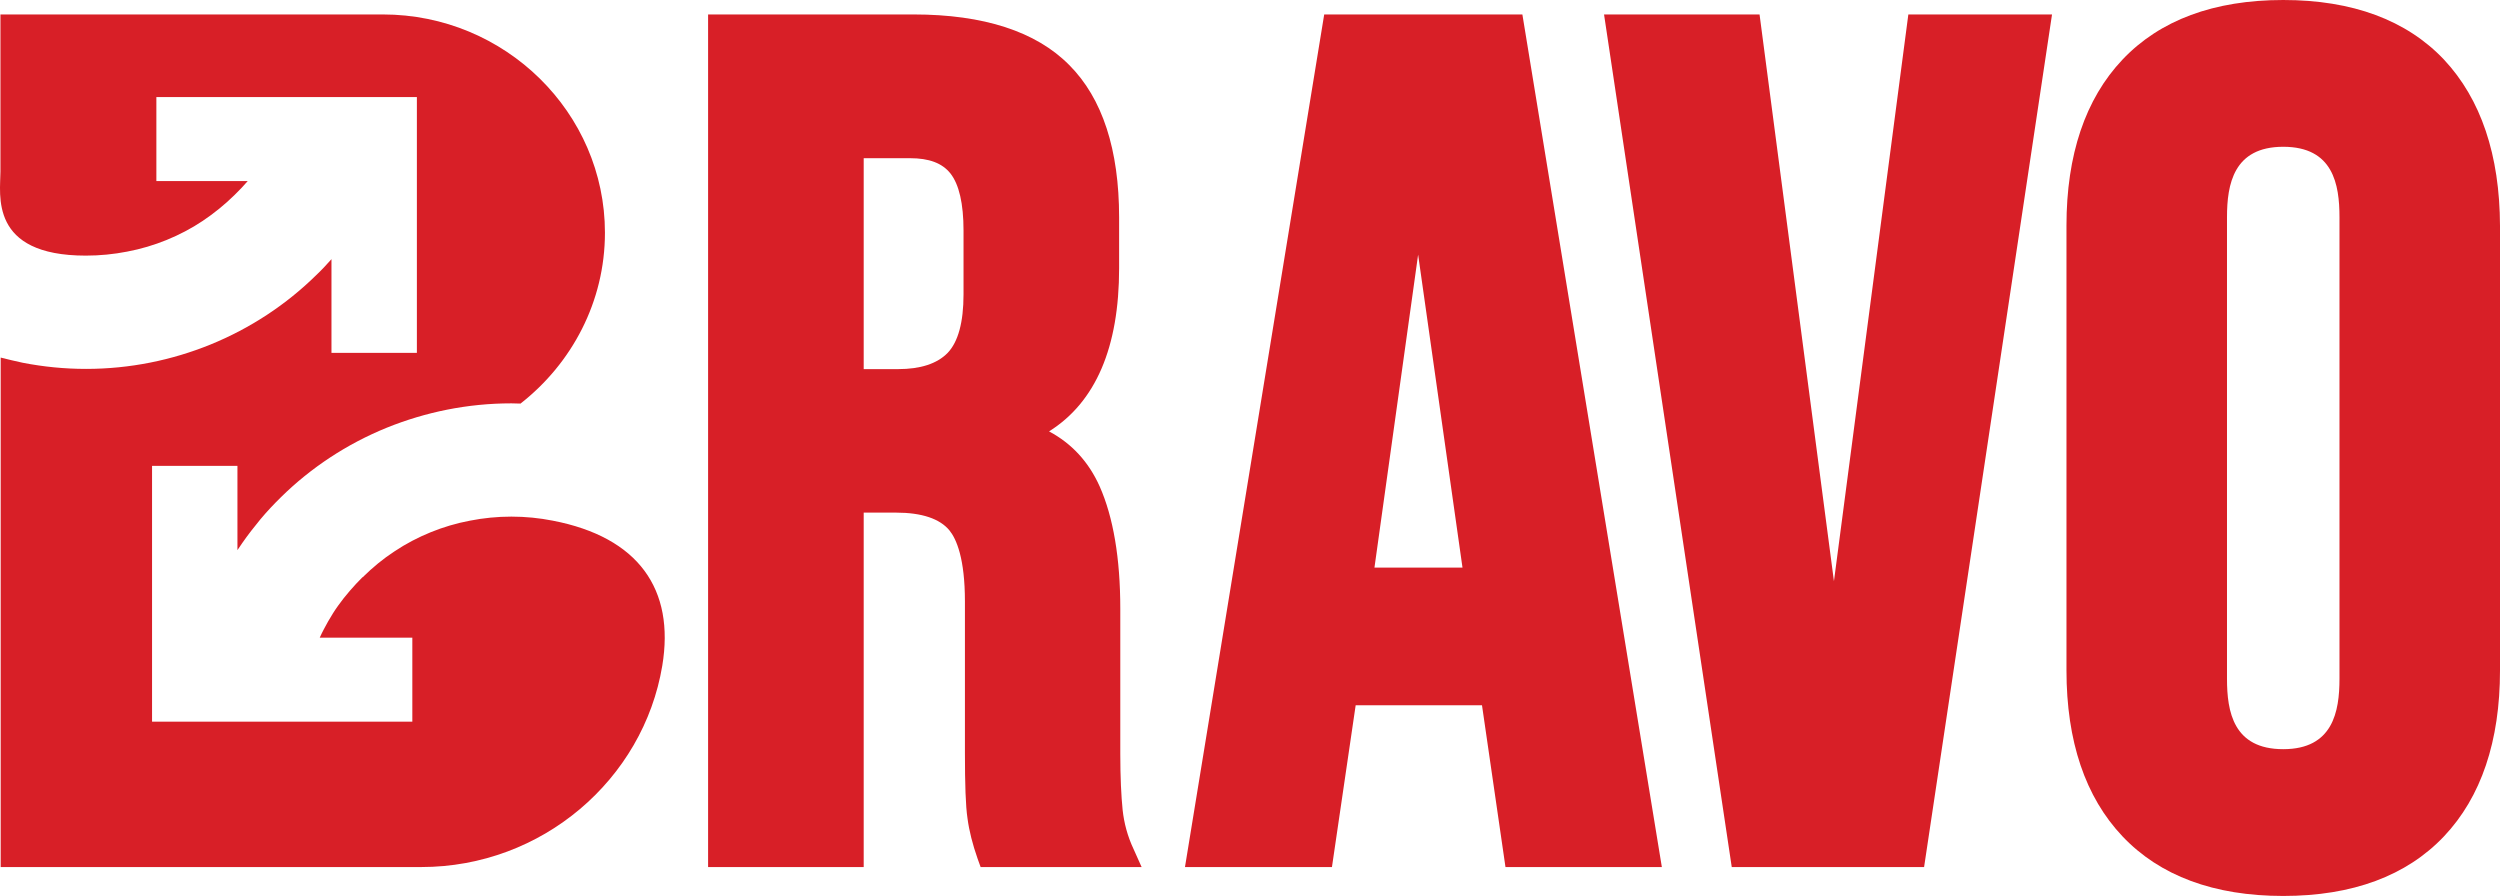
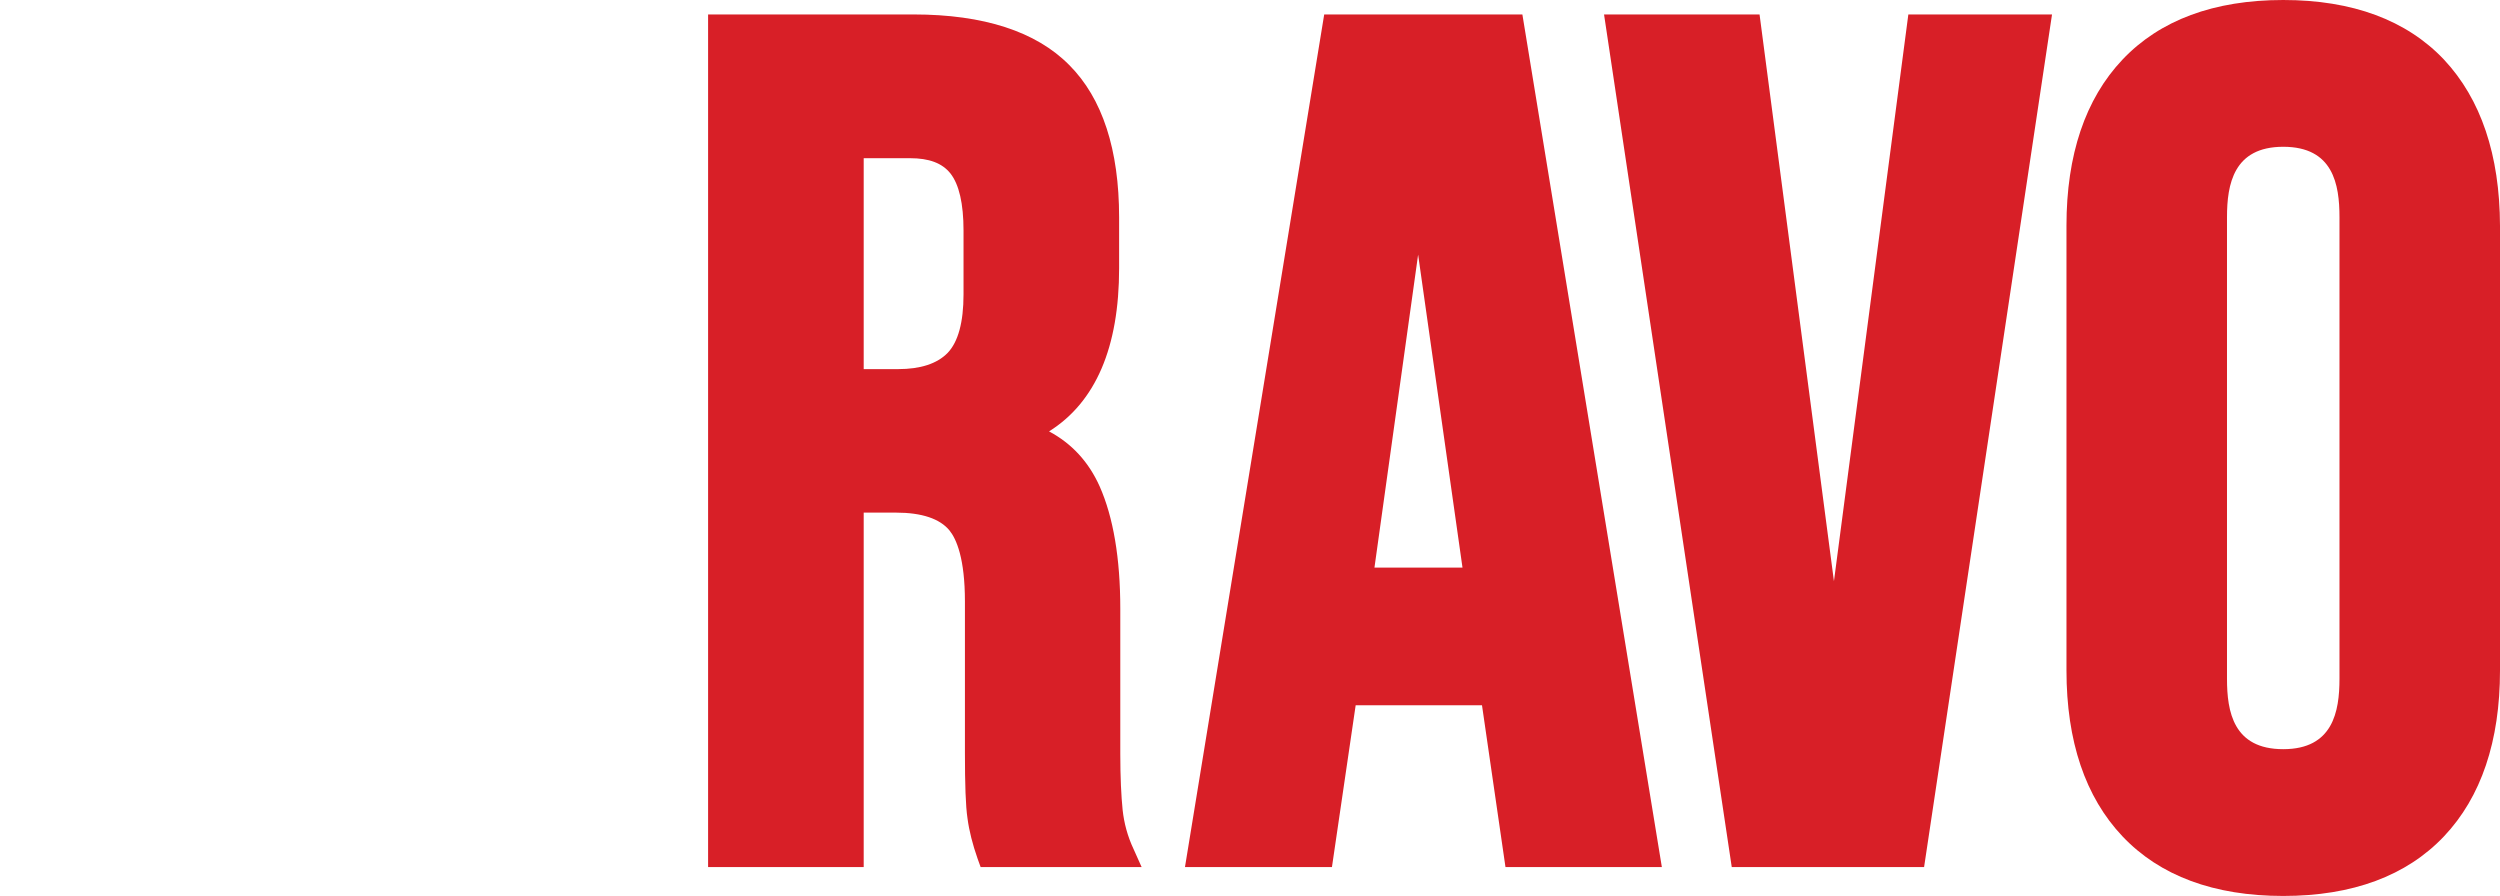
<svg xmlns="http://www.w3.org/2000/svg" width="173px" height="62px" viewBox="0 0 173 62" version="1.1">
  <title>Group</title>
  <g id="Page-1" stroke="none" stroke-width="1" fill="none" fill-rule="evenodd">
    <g id="Group" transform="translate(0, 0)" fill="#D81F27" fill-rule="nonzero">
      <path d="M77.686,56.047 C77.589,55.091 77.524,53.779 77.524,52.175 L77.524,42.115 C77.524,38.632 77.038,35.781 76.097,33.659 C75.335,31.958 74.168,30.694 72.595,29.852 C75.822,27.827 77.443,24.036 77.443,18.561 L77.443,15.045 C77.443,10.364 76.292,6.8 73.989,4.499 C71.703,2.183 68.07,1 63.222,1 L49,1 L49,60 L59.768,60 L59.768,35.473 L62.005,35.473 C63.789,35.473 65.038,35.895 65.703,36.705 C66.189,37.304 66.773,38.649 66.773,41.629 L66.773,52.094 C66.773,54.281 66.822,55.772 66.951,56.63 C67.065,57.505 67.308,58.445 67.649,59.417 L67.859,60 L79,60 L78.449,58.769 C78.027,57.878 77.784,56.954 77.686,56.047 M59.768,10.947 L62.978,10.947 C64.292,10.947 65.2,11.287 65.768,12 C66.368,12.761 66.676,14.09 66.676,15.952 L66.676,20.375 C66.676,22.303 66.303,23.664 65.573,24.425 C64.843,25.17 63.692,25.543 62.151,25.543 L59.768,25.543 L59.768,10.947 Z" id="Shape" />
      <path d="M91.635,1 L82,60 L92.171,60 L93.812,48.806 L102.554,48.806 L104.179,60 L115,60 L105.349,1 L91.635,1 Z M101.205,39.28 L95.112,39.28 L98.134,17.621 L101.205,39.28 Z" id="Shape" />
      <polygon id="Path" points="126.909 40.22 121.761 1 111 1 119.837 60 133.147 60 142 1 132.057 1" />
      <path d="M169.125,4.126 C166.536,1.392 162.794,0 158,0 C153.206,0 149.464,1.392 146.875,4.126 C144.303,6.843 143,10.72 143,15.608 L143,46.392 C143,51.297 144.303,55.157 146.875,57.874 C149.464,60.608 153.206,62 158,62 C162.794,62 166.536,60.608 169.125,57.874 C171.697,55.157 173,51.28 173,46.392 L173,15.624 C172.983,10.72 171.68,6.859 169.125,4.126 M161.892,46.972 C161.892,49.242 161.441,51.843 158,51.843 C154.542,51.843 154.108,49.242 154.108,46.972 L154.108,15.028 C154.108,12.758 154.559,10.157 158,10.157 C161.458,10.157 161.892,12.758 161.892,15.028 L161.892,46.972 Z" id="Shape" />
-       <path d="M45.829,46.071 C44.518,53.942 37.513,60 29.147,60 L0.047,60 L0.047,38.967 L0.047,31.21 L0.047,24.744 C0.545,24.874 1.06,24.989 1.575,25.103 C3.002,25.381 4.463,25.528 5.957,25.528 C8.995,25.528 11.9,24.923 14.556,23.846 C17.328,22.719 19.818,21.069 21.876,19.045 L21.876,19.045 C22.258,18.685 22.606,18.31 22.938,17.934 L22.938,24.417 L28.848,24.417 L28.848,6.715 L11.451,6.715 L10.821,6.715 L10.821,12.529 L17.145,12.529 L17.129,12.545 C16.863,12.856 16.564,13.166 16.232,13.492 L16.232,13.492 C15.552,14.162 14.805,14.766 14.024,15.289 C13.244,15.811 12.398,16.252 11.518,16.611 C10.671,16.954 9.758,17.232 8.796,17.412 C7.883,17.591 6.92,17.689 5.94,17.689 C-0.783,17.689 0.031,13.443 0.031,11.876 L0.031,1 L26.491,1 C34.957,1 41.862,7.793 41.862,16.105 C41.862,20.874 39.571,25.152 36.019,27.928 C35.82,27.928 35.604,27.912 35.388,27.912 C32.35,27.912 29.446,28.516 26.773,29.594 C24.001,30.72 21.511,32.37 19.453,34.395 C18.971,34.868 18.49,35.374 18.025,35.93 C17.593,36.452 17.162,37.007 16.763,37.579 C16.647,37.742 16.548,37.889 16.431,38.069 L16.431,32.239 L10.522,32.239 L10.522,49.941 L27.902,49.941 L28.533,49.941 L28.533,44.127 L22.125,44.127 C22.308,43.719 22.507,43.36 22.706,43.001 C22.922,42.625 23.154,42.249 23.403,41.906 C23.636,41.58 23.901,41.237 24.2,40.894 C24.499,40.551 24.798,40.224 25.08,39.947 L25.096,39.947 C25.794,39.261 26.524,38.657 27.304,38.151 C28.084,37.628 28.931,37.187 29.811,36.828 C30.657,36.485 31.57,36.207 32.533,36.028 C33.446,35.848 34.409,35.75 35.388,35.75 C36.368,35.75 37.33,35.848 38.243,36.028 C44.186,37.171 46.709,40.78 45.829,46.071" id="Path" />
    </g>
  </g>
</svg>